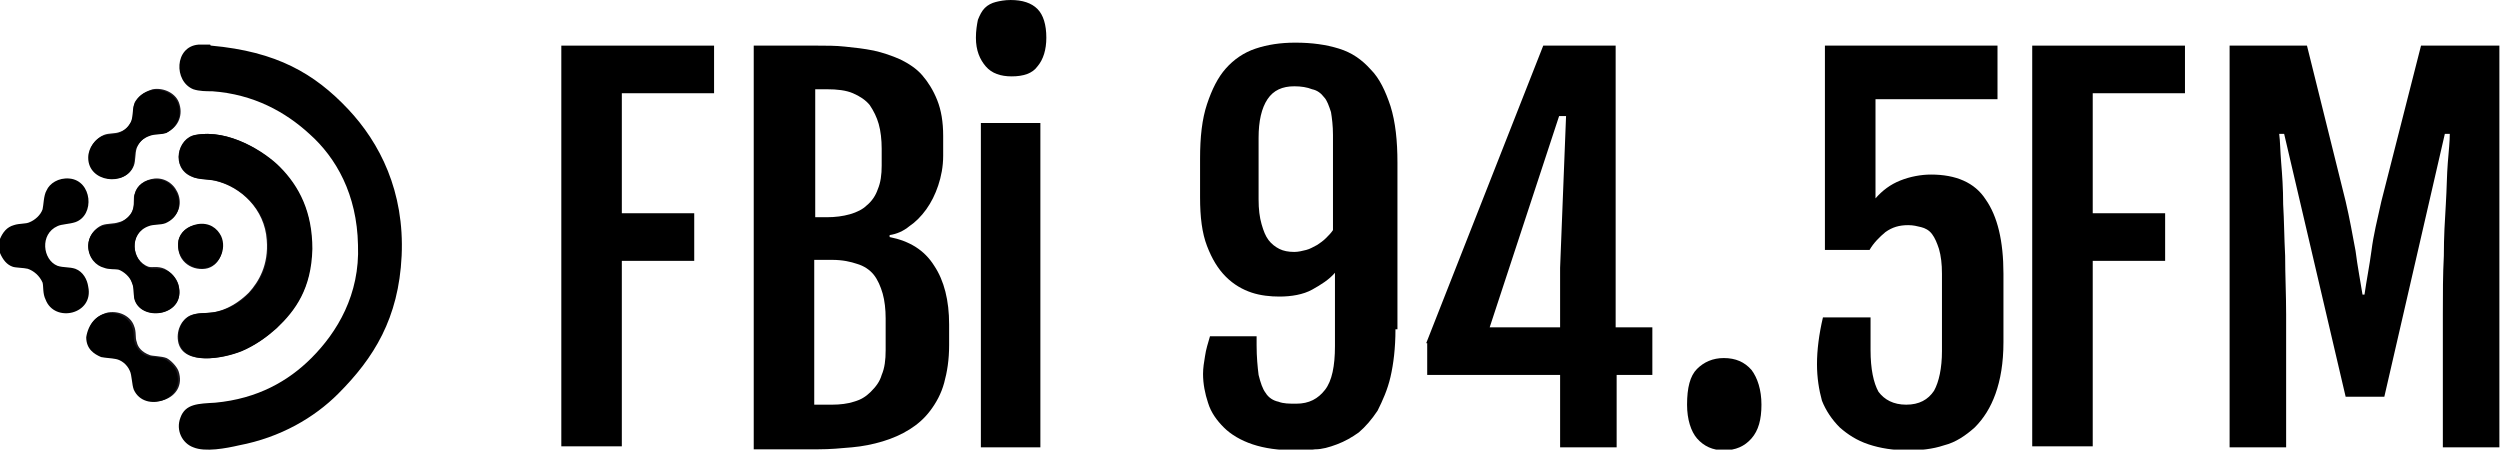
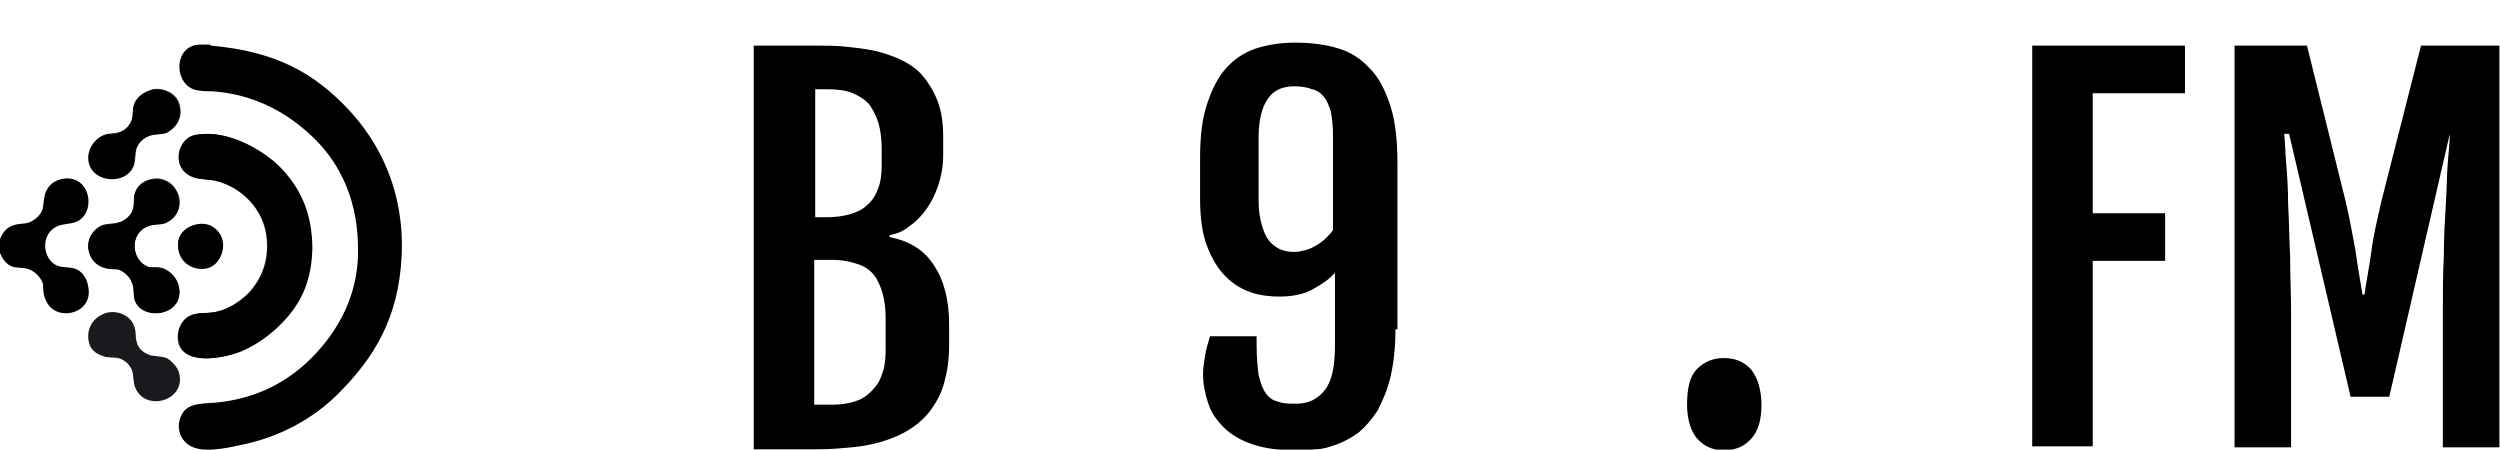
<svg xmlns="http://www.w3.org/2000/svg" version="1.1" width="1846" height="332" viewBox="0 0 1846 332">
  <g id="icomoon-ignore">
</g>
  <path fill="#1b181e" d="M99.558 75.436c-1.465 3.662-0.732 8.788-2.197 13.915-1.465 2.93-4.394 6.591-8.788 8.056-3.662 1.465-8.056 0.732-11.718 2.197-5.859 2.197-10.986 8.788-10.986 16.112 0 18.31 27.098 21.971 32.957 6.591 1.465-3.662 0.732-8.788 2.197-13.183 2.197-5.126 5.859-8.056 10.254-9.521 3.662-1.465 8.056 0 12.451-2.197 6.591-2.93 11.718-10.986 8.788-20.507-2.197-8.056-11.718-12.451-19.775-10.986-7.324 2.197-10.986 5.859-13.183 9.521z" />
  <path fill="#1b181e" d="M141.304 130.364c4.394 2.197 12.451 1.465 16.845 2.929 19.774 4.394 37.351 21.238 38.816 43.942 1.465 18.31-5.859 30.76-13.183 38.816-6.591 6.591-16.112 13.183-27.098 14.647-4.394 0.732-10.986 0-16.112 2.197-6.591 2.929-10.986 11.718-8.788 20.506 4.394 16.112 31.492 11.718 46.14 5.859 10.254-4.394 19.041-10.254 25.633-16.845 13.915-13.183 26.365-29.295 26.365-58.59 0.732-27.098-9.521-46.14-24.168-60.787-11.718-11.718-37.352-27.83-61.52-23.436-13.183 2.197-18.309 24.168-2.929 30.76z" />
  <path fill="#1b181e" d="M99.558 142.815c-1.465 2.929 0 7.324-1.465 11.718-1.465 5.126-6.591 8.788-10.254 9.521-4.394 1.465-8.056 0.732-12.451 2.197-5.127 2.197-9.521 7.324-10.254 14.647 0 8.788 5.859 14.647 11.718 16.112 3.662 0.732 8.056 0.732 10.986 1.465 4.394 1.465 8.056 5.126 9.521 9.521 2.197 4.394 0.732 8.788 2.197 13.183 5.859 16.845 38.084 11.718 32.224-10.986-1.465-5.126-5.859-9.521-10.254-11.718-5.126-2.197-8.788-0.732-11.718-1.465-13.183-4.394-14.647-25.633 0-30.76 3.662-1.465 8.788-0.732 12.451-2.197 19.041-8.056 9.521-33.69-8.056-32.225-7.324 0.732-13.183 5.126-14.647 10.986z" />
  <path fill="#1b181e" d="M131.783 177.968c-2.197 13.915 8.788 21.971 19.774 20.506 10.254-1.465 15.38-13.915 10.986-23.436-2.929-5.859-8.788-10.254-17.577-8.788-6.591 0.732-11.718 5.126-13.183 11.718z" />
  <path fill="#1b181e" d="M65.136 248.276c0 9.521 5.859 13.183 10.986 14.647 2.93 1.465 7.324 0.732 10.986 1.465s8.056 3.662 10.254 8.788c1.465 2.93 0.732 10.253 2.93 13.915 8.056 17.577 38.816 8.057 31.492-13.183-1.465-3.662-5.859-8.057-8.788-9.521-3.662-1.465-10.986-1.465-12.451-2.197-5.859-2.197-8.788-5.859-9.521-9.521-1.465-3.662 0-7.324-2.197-12.451-2.197-5.859-9.521-10.986-19.041-9.521-8.788 2.197-14.647 8.788-14.647 17.577z" />
  <path fill="#000" d="M146.43 32.958h8.788c0 0 0 0.732 0.732 0.732 48.337 4.395 76.167 20.506 101.069 46.873 23.437 24.9 41.745 60.787 39.548 108.392-2.197 46.14-20.507 75.435-46.873 101.8-17.577 17.577-42.478 32.224-73.238 38.084-9.521 2.197-24.9 5.127-33.69 1.465-8.056-2.93-13.183-12.45-9.521-21.971 3.662-10.253 13.183-10.253 25.633-10.986 31.492-2.93 54.196-16.112 71.040-32.957 19.041-19.041 35.887-46.873 34.422-83.49-0.732-37.351-16.112-64.449-35.887-82.026-17.577-16.112-41.013-29.295-71.774-31.492-4.394 0-9.521 0-13.915-1.465-14.647-5.859-13.915-31.492 3.662-32.957z" />
  <path fill="#000" d="M112.008 66.647c8.056-1.465 17.577 2.93 19.774 10.986 2.929 8.788-2.197 16.845-8.788 20.507-4.394 1.465-8.788 0.732-12.451 2.197-4.394 1.465-8.056 4.394-10.254 9.521-1.465 4.394-0.732 9.521-2.197 13.183-5.859 14.647-32.957 11.718-32.957-6.591 0-7.324 5.126-13.915 10.986-16.112 4.394-1.465 8.056-0.732 11.718-2.197 4.394-1.465 7.324-5.126 8.788-8.056 2.197-5.126 0.732-10.254 2.93-13.915 2.197-4.394 5.859-8.056 12.451-9.521z" />
  <path fill="#000" d="M144.965 99.604c24.168-4.394 50.534 12.451 61.52 23.436 14.647 14.647 24.168 33.689 24.168 60.787-0.732 29.295-12.451 45.407-26.365 58.59-6.591 5.859-15.38 12.451-25.633 16.845-14.647 5.859-41.745 10.253-46.14-5.859-2.197-8.788 1.465-17.577 8.788-20.506 5.126-2.197 10.986-1.465 16.112-2.197 10.986-1.465 21.238-8.056 27.098-14.647 7.324-8.056 14.647-20.506 13.183-38.816-1.465-21.971-19.041-39.548-38.816-43.942-5.126-0.732-13.183-0.732-16.845-2.929-16.112-6.591-10.986-28.563 2.929-30.76z" />
  <path fill="#000" d="M-0.045 186.756v-10.254c2.197-5.126 5.127-8.788 10.254-10.254 4.395-1.465 8.788-0.732 11.718-2.197 3.662-1.465 8.056-5.126 9.521-9.521 0.732-2.929 0.732-10.254 2.93-13.915 2.197-5.126 8.788-9.521 16.845-8.788 16.845 1.465 19.041 27.098 4.395 32.225-4.395 1.465-10.254 1.465-13.183 2.929-13.183 5.859-10.986 24.9 0 29.295 4.395 1.465 8.788 0.732 13.183 2.197 5.859 2.197 8.788 8.056 9.521 13.183 4.394 20.506-24.901 27.098-31.492 9.521-2.197-4.394-1.465-9.521-2.197-12.451-2.197-5.126-6.591-8.788-10.985-10.254-2.93-0.732-8.789-0.732-10.986-1.465-4.394-1.465-7.324-5.126-9.521-10.254z" />
  <path fill="#000" d="M114.206 132.56c16.845-1.465 26.366 24.168 8.056 32.225-3.662 1.465-8.788 0.732-12.451 2.197-14.647 5.126-13.183 25.633 0 30.76 3.662 1.465 7.324 0 11.718 1.465 5.126 1.465 8.788 6.591 10.254 11.718 5.859 21.971-26.365 27.098-32.225 10.986-1.465-4.394 0-8.056-2.197-13.183-1.465-4.394-5.859-8.056-9.521-9.521-2.93-0.732-7.324 0-10.986-1.465-5.859-1.465-11.718-7.324-11.718-16.112 0-7.324 4.394-12.451 10.254-14.647 4.394-1.465 8.056-0.732 12.451-2.197 3.662-1.465 8.788-5.126 10.254-9.521s0.732-8.788 1.465-11.718c1.465-6.591 7.324-10.986 14.647-10.986z" />
  <path fill="#000" d="M145.698 165.518c8.788-1.465 14.647 2.929 17.577 8.788 4.394 9.521-1.465 21.971-10.986 23.436-10.986 2.197-22.703-6.591-20.506-20.506 1.465-5.859 6.591-10.254 13.915-11.718z" />
-   <path fill="#000" d="M78.32 231.431c9.521-1.465 16.845 3.662 19.041 9.521 2.197 5.126 0.732 8.788 2.197 12.451s4.394 8.056 9.521 9.521c1.465 0.732 8.788 0.732 12.451 2.197 2.93 1.465 8.056 5.859 8.788 9.521 7.324 20.507-23.436 30.76-31.492 13.183-1.465-3.662-1.465-10.986-2.93-13.915-2.197-5.127-6.591-8.057-10.254-8.788s-7.324-0.732-10.986-1.465c-5.126-2.197-10.986-5.859-10.986-14.647 1.465-9.521 7.324-16.112 14.647-17.577z" />
-   <path fill="#000" d="M413.748 33.69h113.519v35.154h-68.111v88.617h53.463v35.154h-53.464v136.954h-44.675v-295.88z" />
  <path fill="#000" d="M558.025 33.69h45.407c6.591 0 13.915 0 20.506 0.732 7.324 0.732 13.915 1.465 21.239 2.929 6.591 1.465 13.183 3.662 19.774 6.591 5.859 2.929 11.718 6.591 16.112 11.718s8.057 10.986 10.986 18.309c2.929 7.324 4.394 16.112 4.394 26.365v14.647c0 8.056-1.465 15.38-3.662 21.972s-5.126 12.451-8.788 17.577c-3.662 5.126-8.057 9.521-12.451 12.451-4.394 3.662-9.521 5.859-14.647 6.591v1.465c14.647 2.929 25.633 9.521 32.957 21.238 7.324 10.986 10.986 25.633 10.986 43.21v15.38c0 10.985-1.465 19.775-3.662 27.83s-5.859 14.647-10.254 20.507c-4.394 5.859-9.521 10.253-15.38 13.915s-12.451 6.591-19.774 8.788c-7.324 2.197-14.647 3.662-22.703 4.394s-16.112 1.465-24.9 1.465h-47.605v-298.077zM610.756 160.391c5.859 0 11.718-0.732 16.845-2.197s9.521-3.662 12.451-6.591c3.662-2.929 6.591-7.324 8.057-11.718 2.197-5.126 2.929-10.986 2.929-17.577v-12.451c0-6.591-0.732-13.183-2.197-18.309s-3.662-9.521-6.591-13.915c-2.929-3.662-7.324-6.591-12.451-8.788s-11.718-2.93-19.042-2.93h-8.788v94.477h8.788zM614.418 298.81c5.859 0 11.718-0.732 16.112-2.197 5.126-1.465 8.788-3.662 12.451-7.324s6.591-7.324 8.057-12.45c2.197-5.127 2.929-10.986 2.929-18.31v-23.436c0-6.591-0.732-13.183-2.197-18.309s-3.662-10.254-6.591-13.915c-2.929-3.662-7.324-6.591-12.451-8.056-4.394-1.465-10.254-2.929-18.309-2.929h-13.183v106.927h13.183z" />
-   <path fill="#000" d="M746.979 56.394c-8.057 0-14.647-2.197-19.042-7.324s-7.324-11.718-7.324-21.238c0-5.127 0.732-9.521 1.465-13.183 1.465-3.662 2.929-6.591 5.126-8.789s5.126-3.662 8.057-4.394c2.929-0.732 6.591-1.465 10.986-1.465 8.788 0 15.38 2.197 19.774 6.591s6.591 11.718 6.591 21.238c0 8.788-2.197 16.112-6.591 21.238-3.662 5.127-10.254 7.324-19.042 7.324zM724.275 90.816h43.942v239.487h-43.942v-239.487z" />
  <path fill="#000" d="M1030.408 243.149c0 13.915-1.465 25.633-3.662 35.154s-5.859 17.577-9.521 24.901c-4.394 6.591-8.788 11.718-13.915 16.112-5.126 3.662-10.254 6.591-16.112 8.788s-10.986 3.662-16.112 3.662c-5.126 0.732-10.254 0.732-14.647 0.732-12.451 0-22.703-1.465-31.492-4.394s-16.112-7.324-21.239-12.45c-5.126-5.127-9.521-10.986-11.718-18.31-2.197-6.591-3.662-13.915-3.662-21.238 0-4.394 0.732-8.788 1.465-13.183 0.732-5.127 2.197-9.521 3.662-14.647h34.422v6.591c0 8.788 0.732 16.112 1.465 21.971 1.465 5.859 2.929 10.253 5.126 13.183 2.197 3.662 5.859 5.859 9.521 6.591 3.662 1.465 8.057 1.465 13.183 1.465 9.521 0 16.112-3.662 21.239-10.253s7.324-17.577 7.324-32.225v-54.196c-4.394 5.126-10.254 8.788-16.845 12.451s-15.38 5.126-24.168 5.126c-6.591 0-13.915-0.732-20.506-2.929s-13.183-5.859-19.042-11.718c-5.859-5.859-10.254-13.183-13.915-22.703s-5.126-21.238-5.126-35.886v-28.563c0-16.112 1.465-29.295 5.126-40.281s8.057-19.775 13.915-26.365c5.859-6.591 13.183-11.718 21.971-14.647s18.309-4.395 29.295-4.395c12.451 0 22.703 1.465 32.225 4.395s16.845 8.056 23.437 15.38c6.591 6.591 10.986 16.112 14.647 27.098 3.662 11.718 5.127 25.633 5.127 41.746v123.039zM984.269 99.604c0-6.591-0.732-12.451-1.465-16.845-1.465-4.394-2.929-8.788-5.126-10.986-2.197-2.93-5.126-5.127-8.788-5.859-3.662-1.465-8.057-2.197-13.183-2.197-8.788 0-15.38 2.93-19.774 9.521s-6.591 16.112-6.591 28.563v45.407c0 7.324 0.732 13.183 2.197 18.31s2.929 8.788 5.126 11.718c2.197 2.929 5.126 5.126 8.057 6.591s6.591 2.197 10.986 2.197c2.929 0 5.859-0.732 8.788-1.465s5.126-2.197 8.057-3.662c2.197-1.465 4.394-2.929 6.591-5.126s3.662-3.662 5.126-5.859v-70.308z" />
-   <path fill="#000" d="M1053.111 253.403l86.421-219.713h53.464v207.995h27.098v35.154h-26.366v53.464h-41.745v-53.464h-98.139v-23.436zM1151.983 241.685v-43.942l4.395-112.053h-5.127l-51.266 155.996h51.998z" />
  <path fill="#000" d="M1245.726 298.81c0-12.45 2.197-21.238 7.324-26.365s11.718-8.056 19.774-8.056c8.789 0 15.38 2.93 20.506 8.788 4.395 5.859 7.324 14.647 7.324 25.633s-2.197 19.041-7.324 24.901c-5.127 5.859-11.718 8.788-20.506 8.788-8.056 0-14.647-2.93-19.774-8.788-4.395-5.127-7.324-13.915-7.324-24.901z" />
-   <path fill="#000" d="M1341.668 268.783c0-10.253 1.465-21.971 4.395-34.422h35.154v24.169c0 13.915 2.197 24.168 5.859 30.76 4.395 5.859 10.986 9.521 20.506 9.521s16.112-3.662 20.506-10.253c3.662-6.591 5.859-16.845 5.859-29.295v-57.125c0-7.324-0.732-13.183-2.197-18.31-1.465-4.394-2.929-8.056-5.127-10.986s-5.127-4.394-8.056-5.126c-2.929-0.732-5.859-1.465-9.521-1.465-6.591 0-11.718 1.465-16.845 5.126-4.395 3.662-8.789 8.056-11.718 13.183h-32.957v-150.869h127.434v39.548h-90.082v73.238c5.127-5.859 10.986-10.254 18.31-13.183s15.38-4.394 22.704-4.394c18.31 0 32.225 5.859 40.281 18.31 8.789 12.451 13.183 30.76 13.183 54.928v50.534c0 15.38-2.197 27.83-5.859 38.084s-8.789 18.31-15.38 24.901c-6.591 5.859-13.915 10.986-22.704 13.183-8.789 2.93-17.577 3.662-26.366 3.662-10.986 0-20.506-1.465-29.295-4.394s-15.38-7.324-21.238-12.45c-5.859-5.859-10.254-12.45-13.183-19.774-2.197-8.057-3.662-16.845-3.662-27.098z" />
  <path fill="#000" d="M1499.861 33.69h113.519v35.154h-68.111v88.617h53.464v35.154h-53.464v136.954h-44.675v-295.88z" />
-   <path fill="#000" d="M1644.871 33.69h58.59l28.563 114.983c2.929 12.451 5.127 24.9 7.324 36.618 1.465 11.718 3.662 22.703 5.127 32.225h1.465c1.465-10.254 3.662-21.238 5.127-32.225 1.465-11.718 4.395-23.436 7.324-36.618l29.295-114.983h57.858v296.612h-41.745v-98.138c0-15.38 0-29.295 0.732-43.21 0-13.915 0.732-26.365 1.465-38.084s0.732-21.971 1.465-30.76c0.732-8.788 1.465-16.112 1.465-21.239h-3.662l-44.675 194.080h-28.563l-45.407-194.080h-3.662c0.732 5.126 0.732 12.451 1.465 21.239s1.465 19.041 1.465 30.76c0.732 11.718 0.732 24.168 1.465 38.084 0 13.915 0.732 28.563 0.732 43.21v98.138h-41.745v-296.612z" />
+   <path fill="#000" d="M1644.871 33.69h58.59l28.563 114.983c2.929 12.451 5.127 24.9 7.324 36.618 1.465 11.718 3.662 22.703 5.127 32.225h1.465c1.465-10.254 3.662-21.238 5.127-32.225 1.465-11.718 4.395-23.436 7.324-36.618l29.295-114.983h57.858v296.612h-41.745v-98.138c0-15.38 0-29.295 0.732-43.21 0-13.915 0.732-26.365 1.465-38.084s0.732-21.971 1.465-30.76c0.732-8.788 1.465-16.112 1.465-21.239l-44.675 194.080h-28.563l-45.407-194.080h-3.662c0.732 5.126 0.732 12.451 1.465 21.239s1.465 19.041 1.465 30.76c0.732 11.718 0.732 24.168 1.465 38.084 0 13.915 0.732 28.563 0.732 43.21v98.138h-41.745v-296.612z" />
</svg>